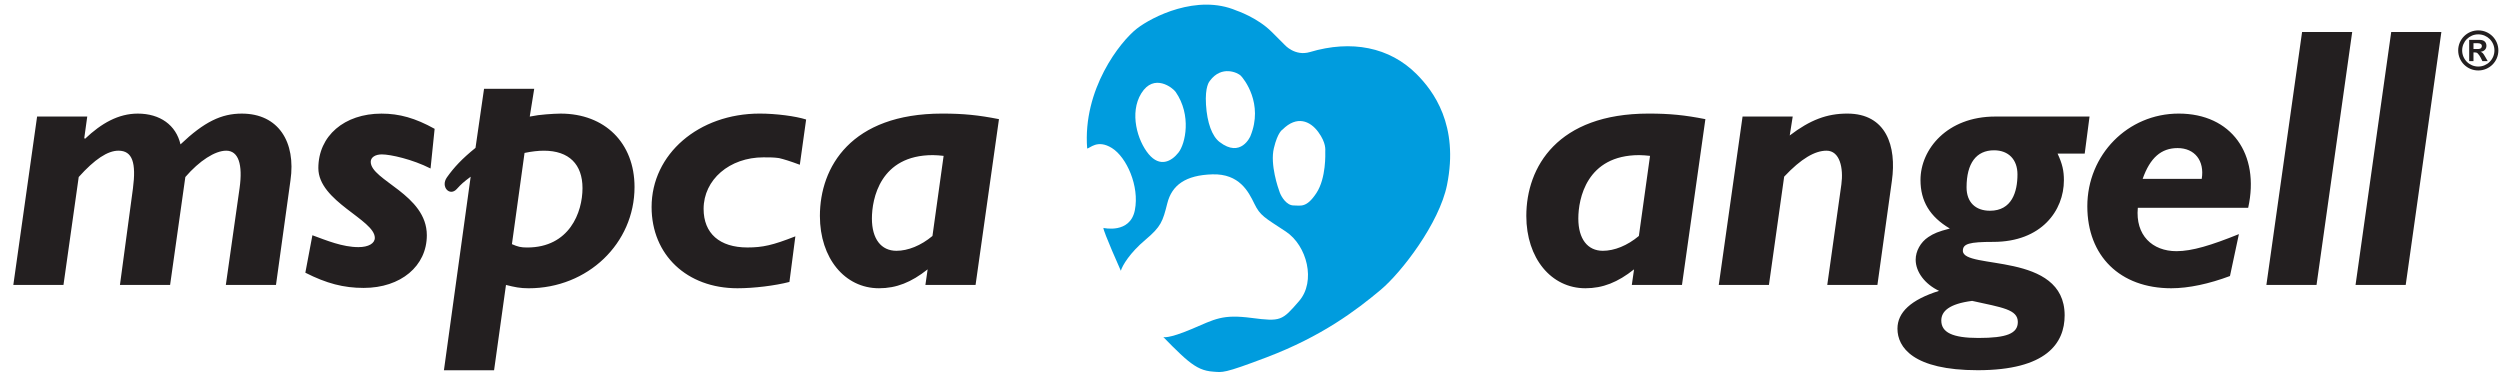
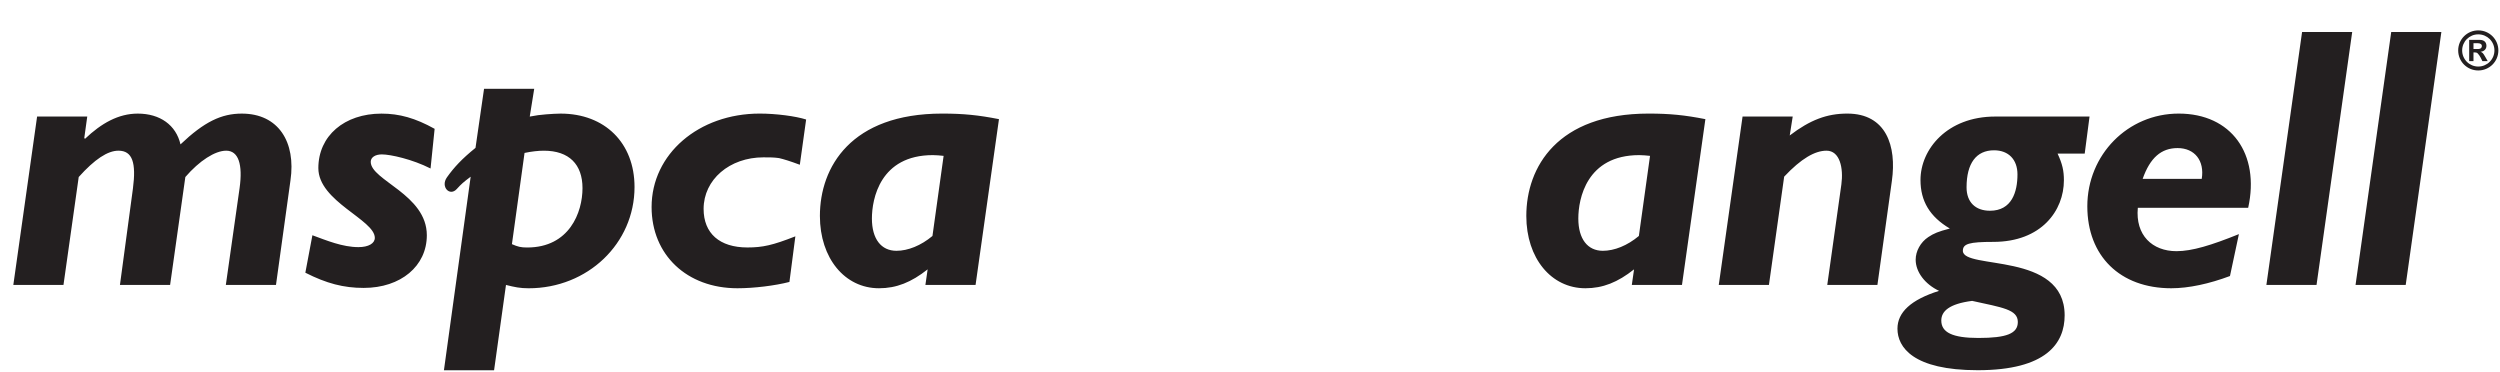
<svg xmlns="http://www.w3.org/2000/svg" width="168" height="25" viewBox="0 0 168 25">
  <g fill="none" fill-rule="evenodd">
-     <path fill="#009CDE" d="M85.604 9.96c-.263 1.097.285 2.68.397 2.977.111.298.46.869.931.869.473 0 .858.186 1.53-.832.67-1.017.596-2.68.596-2.79 0-.112.074-.571-.472-1.316-.548-.744-1.436-1.123-2.4-.161 0 0-.322.161-.582 1.253zm-4.561-2.928c.075 1.228.41 2.121.907 2.506 1.443 1.116 2.075-.385 2.075-.385.908-2.195-.447-3.87-.646-4.069-.199-.198-1.286-.721-2.076.348-.036.05-.335.372-.26 1.6zm-4.35-.757c-.807 1.31-.26 3.176.497 4.082.758.905 1.529.496 2-.1.473-.595.896-2.514-.186-4.08-.181-.264-1.453-1.29-2.31.098zm-3.635 3.702c-.31-3.979 2.226-7.188 3.341-8.055 1.017-.791 4.05-2.337 6.682-1.216 0 0 1.402.464 2.371 1.43l.886.885s.684.776 1.688.477c2.791-.832 5.35-.333 7.162 1.476 1.135 1.133 2.865 3.43 2.052 7.455-.519 2.572-3.054 5.87-4.448 7.04-1.679 1.407-3.973 3.135-7.671 4.541-2.94 1.117-2.96 1.008-3.58.966-.662-.044-1.11-.254-1.71-.737-.598-.484-1.656-1.59-1.656-1.59s.306.14 1.899-.535c1.593-.674 2.051-1.005 4.027-.75 1.975.254 2.052.191 3.198-1.133 1.147-1.323.536-3.727-.892-4.672-1.427-.942-1.72-1.056-2.114-1.87-.396-.815-1.008-2.023-2.817-1.973-1.81.052-2.727.726-3.033 1.947-.306 1.221-.42 1.565-1.466 2.446-1.045.878-1.554 1.73-1.657 2.087 0 0-1.172-2.624-1.172-2.88 0 0 1.797.423 2.115-1.195.319-1.616-.56-3.562-1.542-4.173-.981-.61-1.479.03-1.663.03z" />
    <path fill="#231F20" d="M166.518 3.294c.199 0 .263-.097.263-.197 0-.127-.1-.195-.295-.195h-.268v.392h.3zm.3.815l-.116-.234c-.05-.101-.137-.224-.195-.281-.057-.058-.108-.072-.234-.072h-.055v.587h-.289v-1.43h.708c.307 0 .451.172.451.4 0 .215-.144.37-.386.399v.007c.123.044.163.083.307.335l.166.289h-.357zm-1.361-.72c0 .597.484 1.083 1.083 1.083s1.086-.486 1.086-1.084c0-.598-.487-1.08-1.086-1.08-.6 0-1.083.482-1.083 1.08zm2.433 0c0 .745-.603 1.346-1.35 1.346-.748 0-1.35-.6-1.35-1.347 0-.746.602-1.347 1.35-1.347.747 0 1.35.601 1.35 1.347zM164.06 2.15l-2.396 16.997h-3.371l2.397-16.997h3.37zm-5.992 0l-2.397 16.997h-3.37L154.7 2.151h3.37zm-7.614 13.583c-1.848.747-3.146 1.146-4.195 1.146-1.623 0-2.771-1.072-2.597-2.916h7.416c.798-3.614-1.124-6.33-4.67-6.33-3.42 0-6.14 2.766-6.14 6.23 0 3.34 2.196 5.508 5.641 5.508 1.174 0 2.548-.299 3.945-.822l.6-2.816zm-6.467-3.714c.5-1.42 1.249-2.068 2.347-2.068 1.148 0 1.822.847 1.623 2.068h-3.97zm-11.46 8.2c2.023.448 3.071.573 3.071 1.42 0 .773-.749 1.072-2.646 1.072-1.748 0-2.497-.374-2.497-1.171 0-.623.525-1.122 2.073-1.321zm-3.47-8.125c0 1.42.624 2.467 1.972 3.264-.774.2-1.073.325-1.448.574-.524.348-.848.947-.848 1.52 0 .823.623 1.645 1.572 2.094-1.897.598-2.796 1.445-2.796 2.542 0 1.246 1.05 2.79 5.393 2.79 4.618 0 5.842-1.818 5.842-3.687 0-4.312-6.84-3.041-6.84-4.337 0-.473.424-.599 2.046-.599 3.246 0 4.744-2.117 4.744-4.136 0-.648-.1-1.097-.424-1.795h1.822l.325-2.492h-6.342c-3.22 0-5.018 2.193-5.018 4.262zm6.517-.374c0 1.171-.375 2.442-1.848 2.442-.974 0-1.573-.573-1.573-1.57 0-1.62.65-2.492 1.847-2.492.974 0 1.574.623 1.574 1.62zm-16.703 7.427h-3.37L117.1 7.833h3.37l-.2 1.27c1.373-1.046 2.497-1.47 3.87-1.47 2.622 0 3.32 2.194 2.996 4.512l-.974 7.003h-3.37l.948-6.754c.15-1.097-.1-2.268-.998-2.268-.774 0-1.698.523-2.846 1.745l-1.024 7.277zm-9.213 0h3.371l1.573-11.14c-1.399-.275-2.397-.374-3.82-.374-6.117 0-8.214 3.588-8.214 6.878 0 2.841 1.673 4.86 3.97 4.86 1.173 0 2.172-.399 3.27-1.27l-.15 1.046zm.474-3.29c-.773.648-1.647.997-2.421.997-1.024 0-1.648-.797-1.648-2.168 0-1.321.55-4.262 4.095-4.262.224 0 .474.025.724.05l-.75 5.383zm-47.944 3.29h3.37l1.573-11.14c-1.398-.275-2.397-.374-3.82-.374-6.117 0-8.214 3.588-8.214 6.878 0 2.841 1.673 4.86 3.97 4.86 1.173 0 2.171-.399 3.27-1.27l-.15 1.046zm.474-3.29c-.774.648-1.648.997-2.422.997-1.024 0-1.648-.797-1.648-2.168 0-1.321.55-4.262 4.095-4.262.224 0 .474.025.724.05l-.75 5.383zm-9.613 3.09c-.973.25-2.371.424-3.495.424-3.395 0-5.767-2.243-5.767-5.458 0-3.564 3.17-6.28 7.265-6.28 1.099 0 2.422.174 3.12.398l-.424 3.041c-.674-.25-1.073-.373-1.398-.448-.349-.05-.624-.05-1.048-.05-2.272 0-4.02 1.495-4.02 3.464 0 1.645 1.074 2.592 2.946 2.592 1.024 0 1.698-.15 3.22-.748l-.399 3.066zM32.528 5.967l-.574 3.97c-.902.727-1.443 1.308-1.919 1.979-.451.636.19 1.308.661.785.283-.315.453-.468.933-.826L29.832 24.88h3.37l.8-5.732c.598.15.948.224 1.522.224 3.97 0 7.116-3.015 7.116-6.804 0-2.965-1.998-4.934-4.969-4.934-.275 0-.624.025-.974.05-.349.025-.723.074-1.098.15l.3-1.868h-3.371zm2.721 4.31c.475-.1.924-.15 1.299-.15 1.697 0 2.596.922 2.596 2.517 0 1.62-.874 3.988-3.72 3.988-.424 0-.624-.05-1.023-.225l.848-6.13zm-14.256 5.532c.95.349 2.023.798 3.096.798.674 0 1.099-.25 1.099-.623 0-1.221-3.795-2.442-3.795-4.686 0-2.168 1.747-3.663 4.244-3.663 1.199 0 2.272.299 3.57 1.022l-.274 2.666c-1.223-.622-2.697-.947-3.271-.947-.45 0-.749.2-.749.499 0 1.246 3.77 2.193 3.77 4.934 0 2.069-1.748 3.539-4.244 3.539-1.348 0-2.497-.299-3.92-1.022l.474-2.517zm-16.727 3.34H.895L2.493 7.833h3.37l-.2 1.445.05.05c1.1-1.046 2.247-1.694 3.546-1.694 1.498 0 2.571.772 2.87 2.068 1.599-1.52 2.748-2.068 4.12-2.068 2.472 0 3.645 1.919 3.271 4.486l-.974 7.028h-3.37l.924-6.505c.224-1.595-.075-2.517-.9-2.517-.748 0-1.797.673-2.745 1.77l-1.024 7.252H8.06l.873-6.48c.225-1.72-.025-2.542-.974-2.542-.724 0-1.597.574-2.67 1.77l-1.024 7.252z" />
  </g>
</svg>